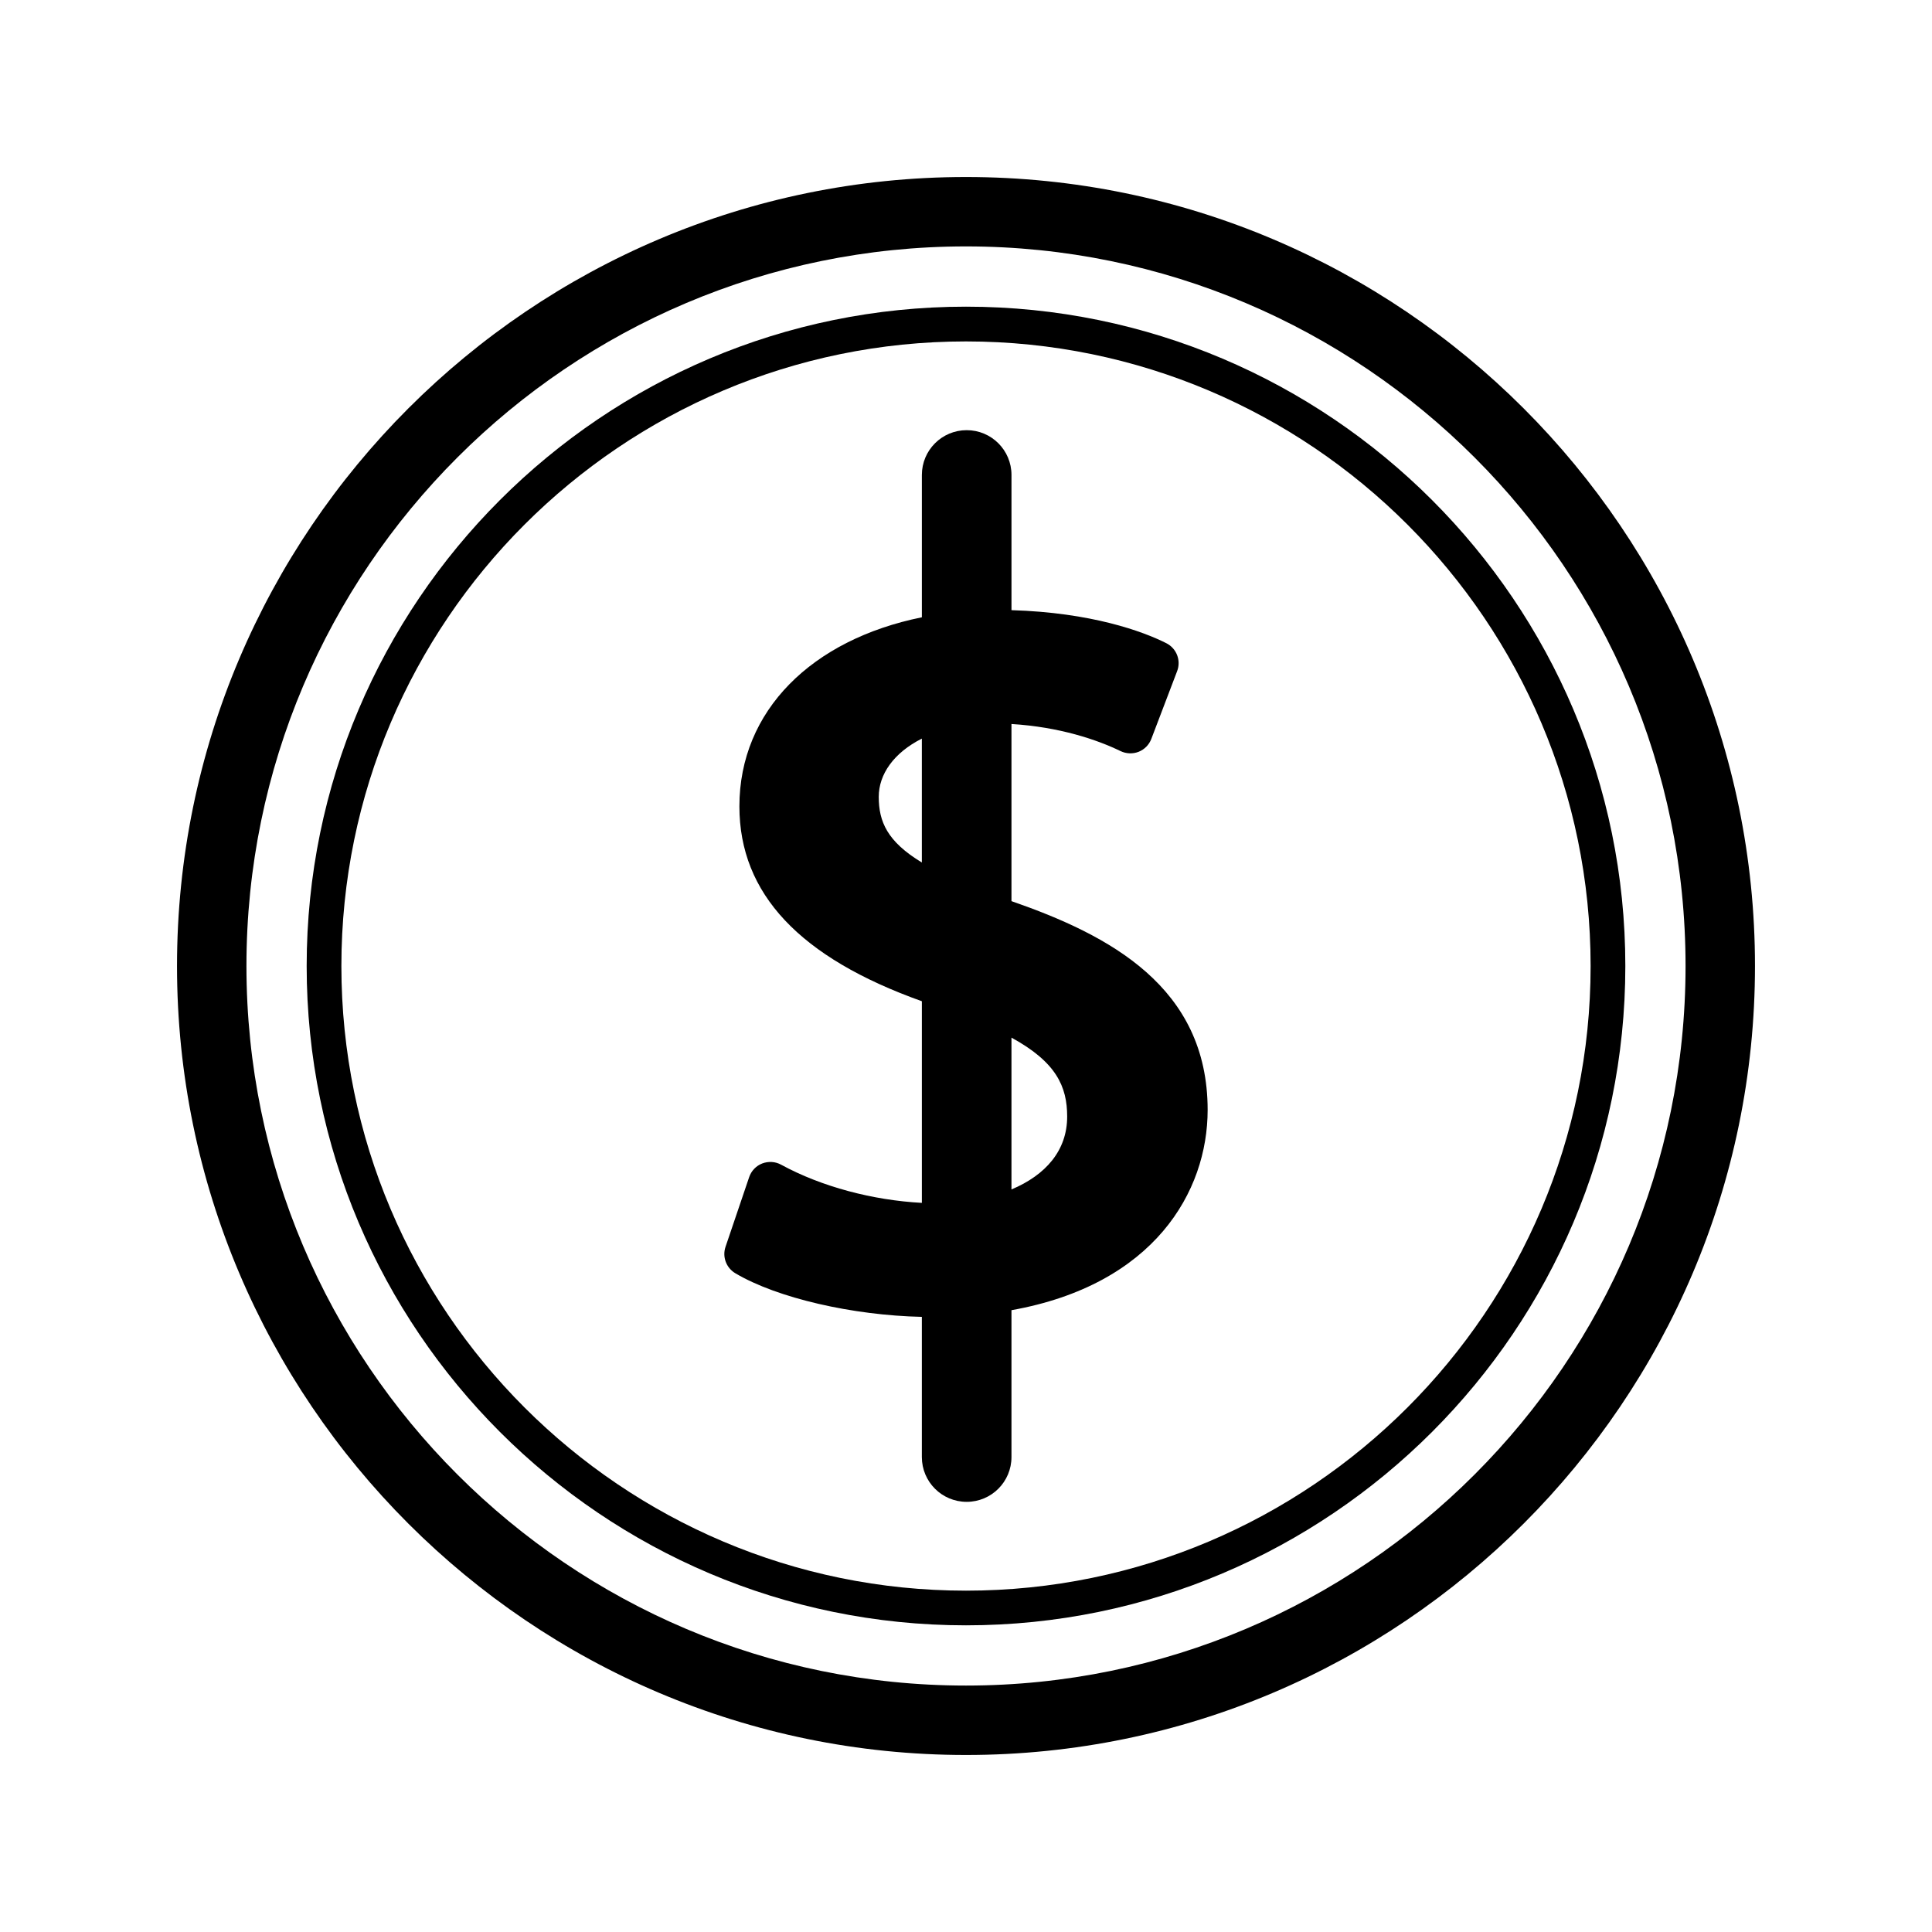
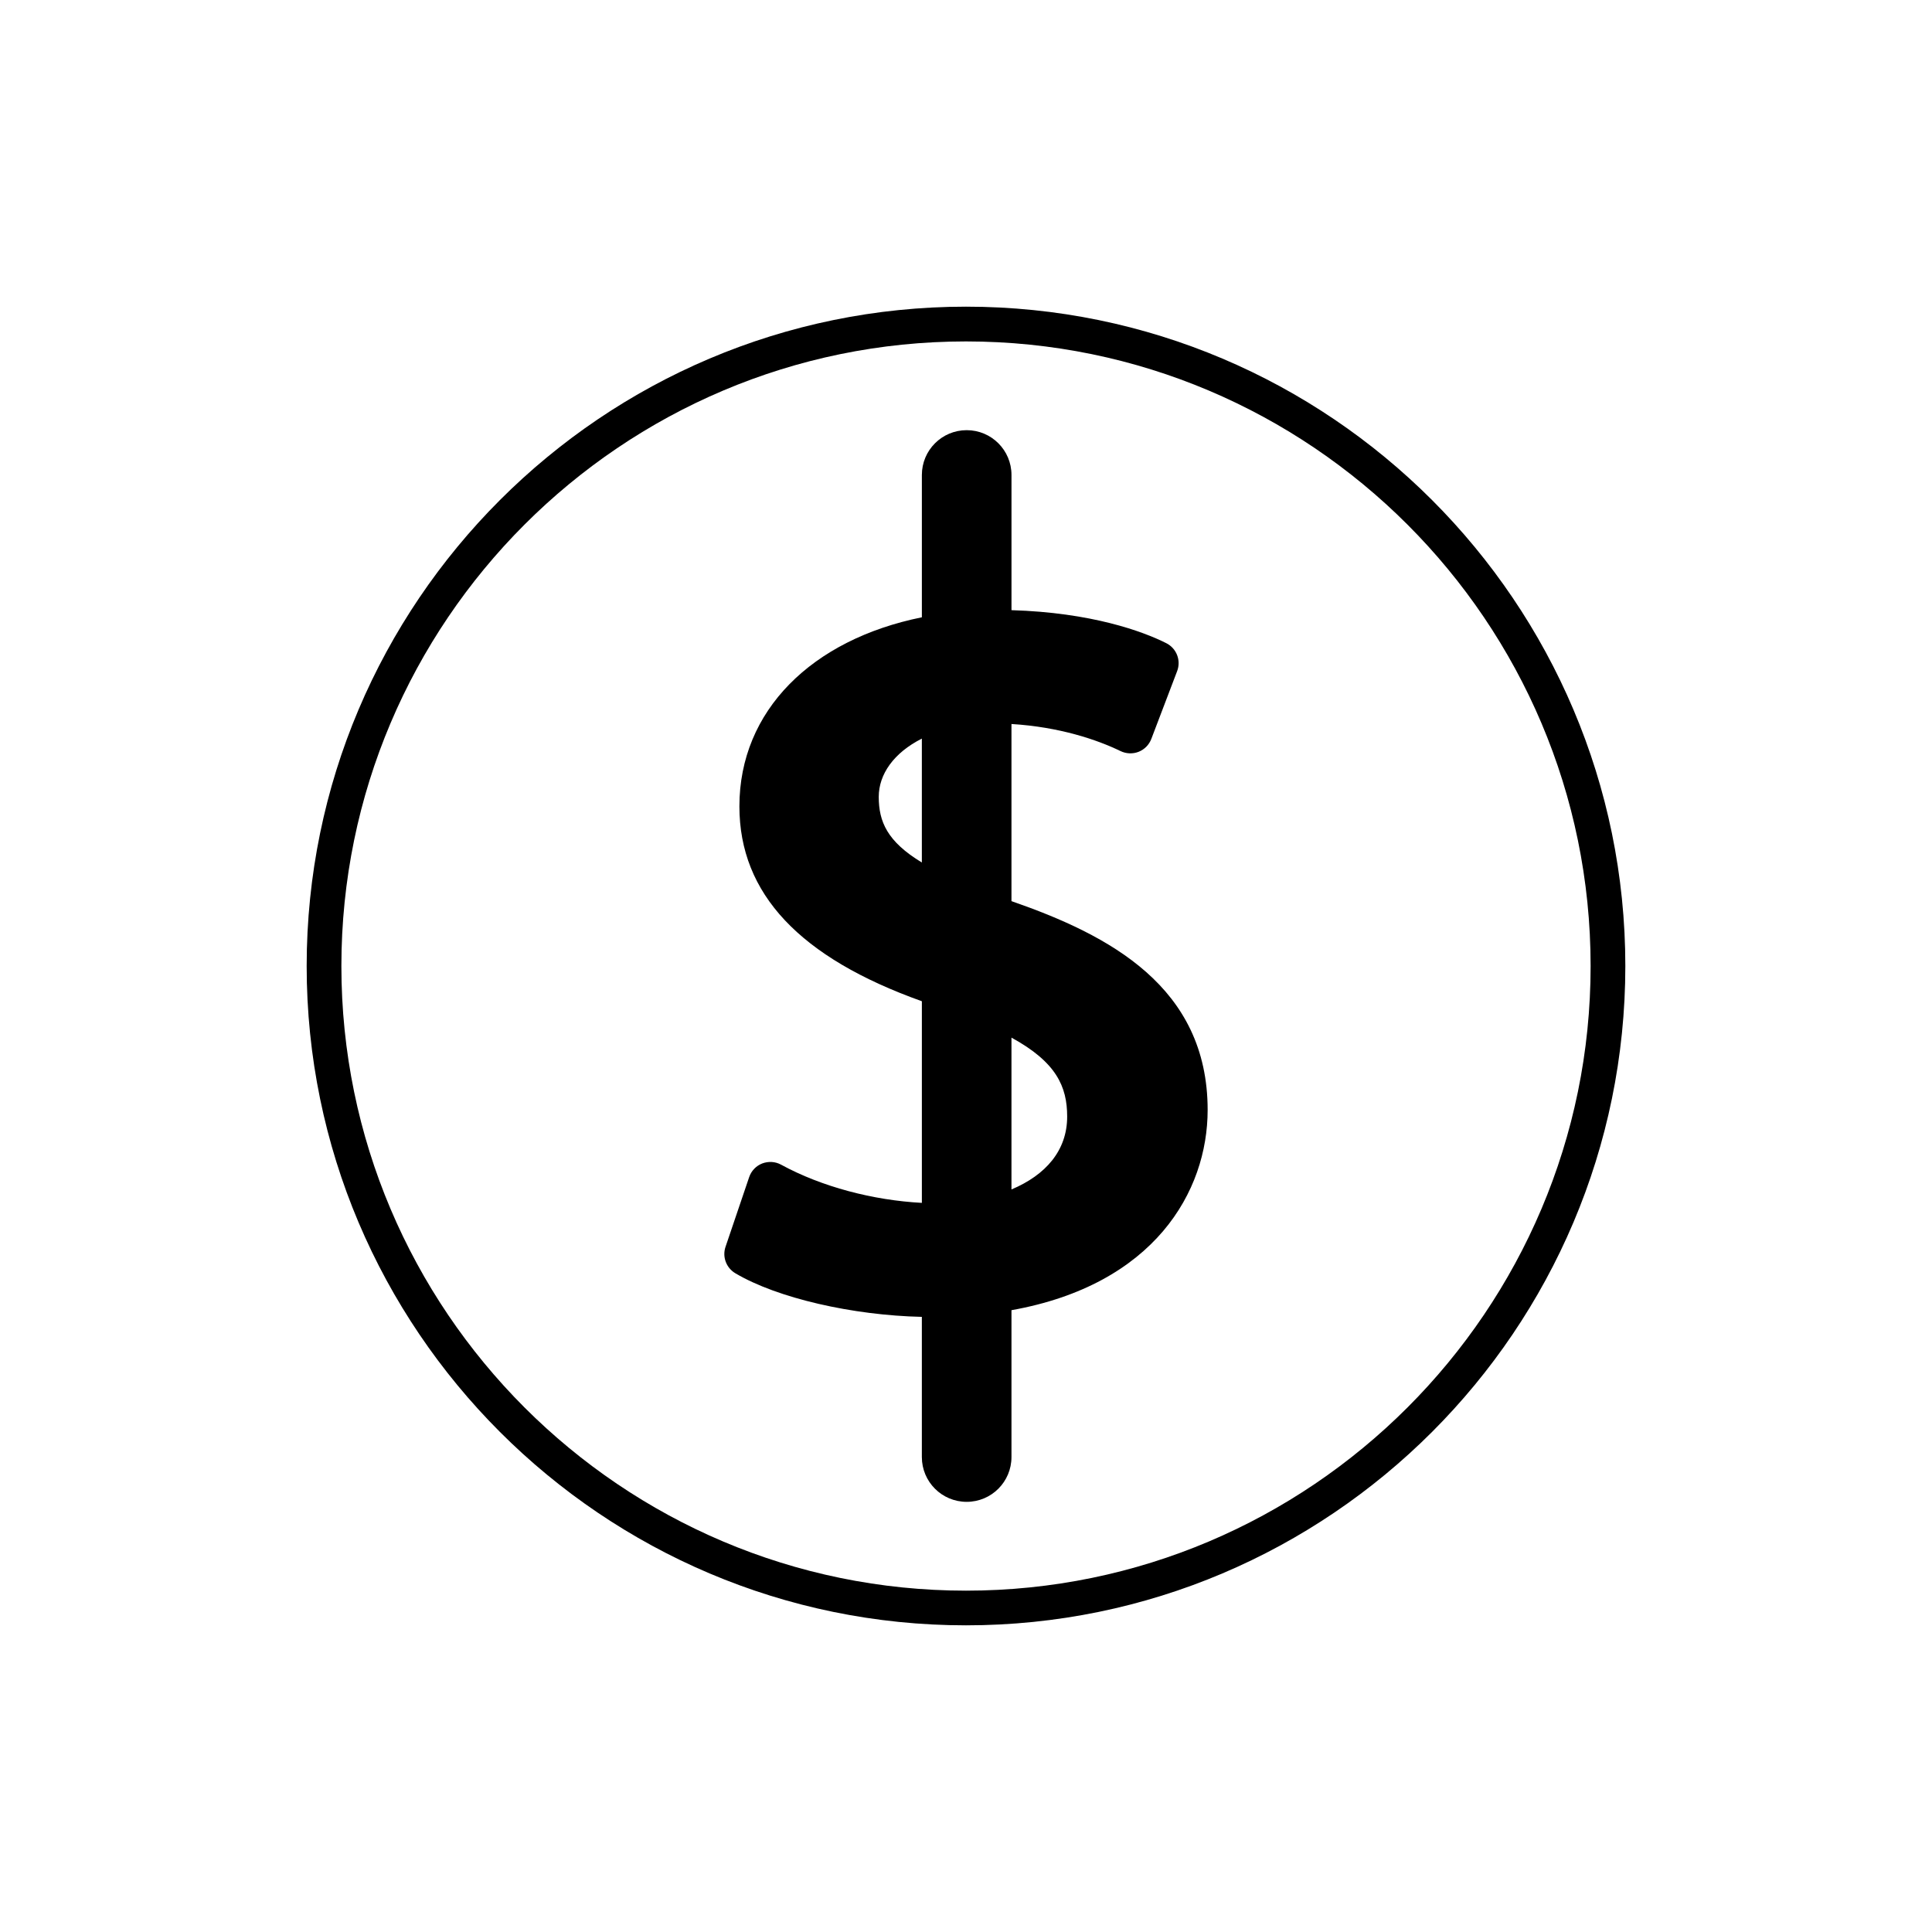
<svg xmlns="http://www.w3.org/2000/svg" fill="#000000" width="800px" height="800px" version="1.1" viewBox="144 144 512 512">
  <g>
    <path d="m412.05 382.81v-46.941c12.715 0.777 22.68 4.156 28.918 7.184 1.508 0.719 3.234 0.789 4.793 0.176 1.543-0.613 2.762-1.855 3.352-3.41l6.84-17.961c1.09-2.84-0.152-6.039-2.875-7.41-6.246-3.148-19.871-8.117-41.023-8.75v-35.824c0-6.566-5.309-11.875-11.875-11.875s-11.875 5.309-11.875 11.875v37.715c-29.152 5.894-48.355 24.73-48.355 50.105 0 23.191 16.02 40.094 48.355 51.645v53.434c-12.918-0.684-26.551-4.254-37.309-10.121-1.543-0.848-3.359-0.938-4.996-0.324-1.637 0.641-2.898 1.961-3.465 3.629l-6.262 18.461c-0.906 2.656 0.188 5.578 2.594 7.004 11.113 6.594 31.105 11.16 49.434 11.562v37.145c0 6.566 5.309 11.875 11.875 11.875 6.566 0 11.875-5.309 11.875-11.875v-38.914c37.785-6.746 51.988-31.391 51.988-53.078-0.004-32.656-26.121-46.348-51.988-55.324zm-23.75-10.238c-9.16-5.547-11.422-10.809-11.422-17.406 0-5.953 3.969-11.664 11.422-15.426zm23.75 86.645v-40.234c11.859 6.481 14.762 12.953 14.762 20.918 0 8.984-5.656 15.48-14.762 19.316z" />
-     <path d="m400 190.91c-115.29 0-209.09 93.793-209.09 209.09 0 115.29 93.793 209.09 209.09 209.09 115.29 0 209.09-93.797 209.09-209.09 0-115.29-93.797-209.09-209.09-209.09zm0 399.78c-105.14 0-190.69-85.547-190.69-190.69-0.004-105.15 85.543-190.7 190.69-190.7 105.14 0 190.69 85.547 190.69 190.7 0 105.14-85.547 190.69-190.69 190.69z" />
    <path d="m400 225.27c-96.344 0-174.73 78.383-174.73 174.73-0.004 96.352 78.387 174.73 174.73 174.73s174.73-78.387 174.73-174.73-78.387-174.73-174.73-174.73zm0 340.27c-91.273 0-165.53-74.258-165.53-165.53 0-91.277 74.254-165.53 165.53-165.53 91.273 0 165.53 74.254 165.53 165.53 0 91.273-74.258 165.53-165.53 165.53z" />
  </g>
</svg>